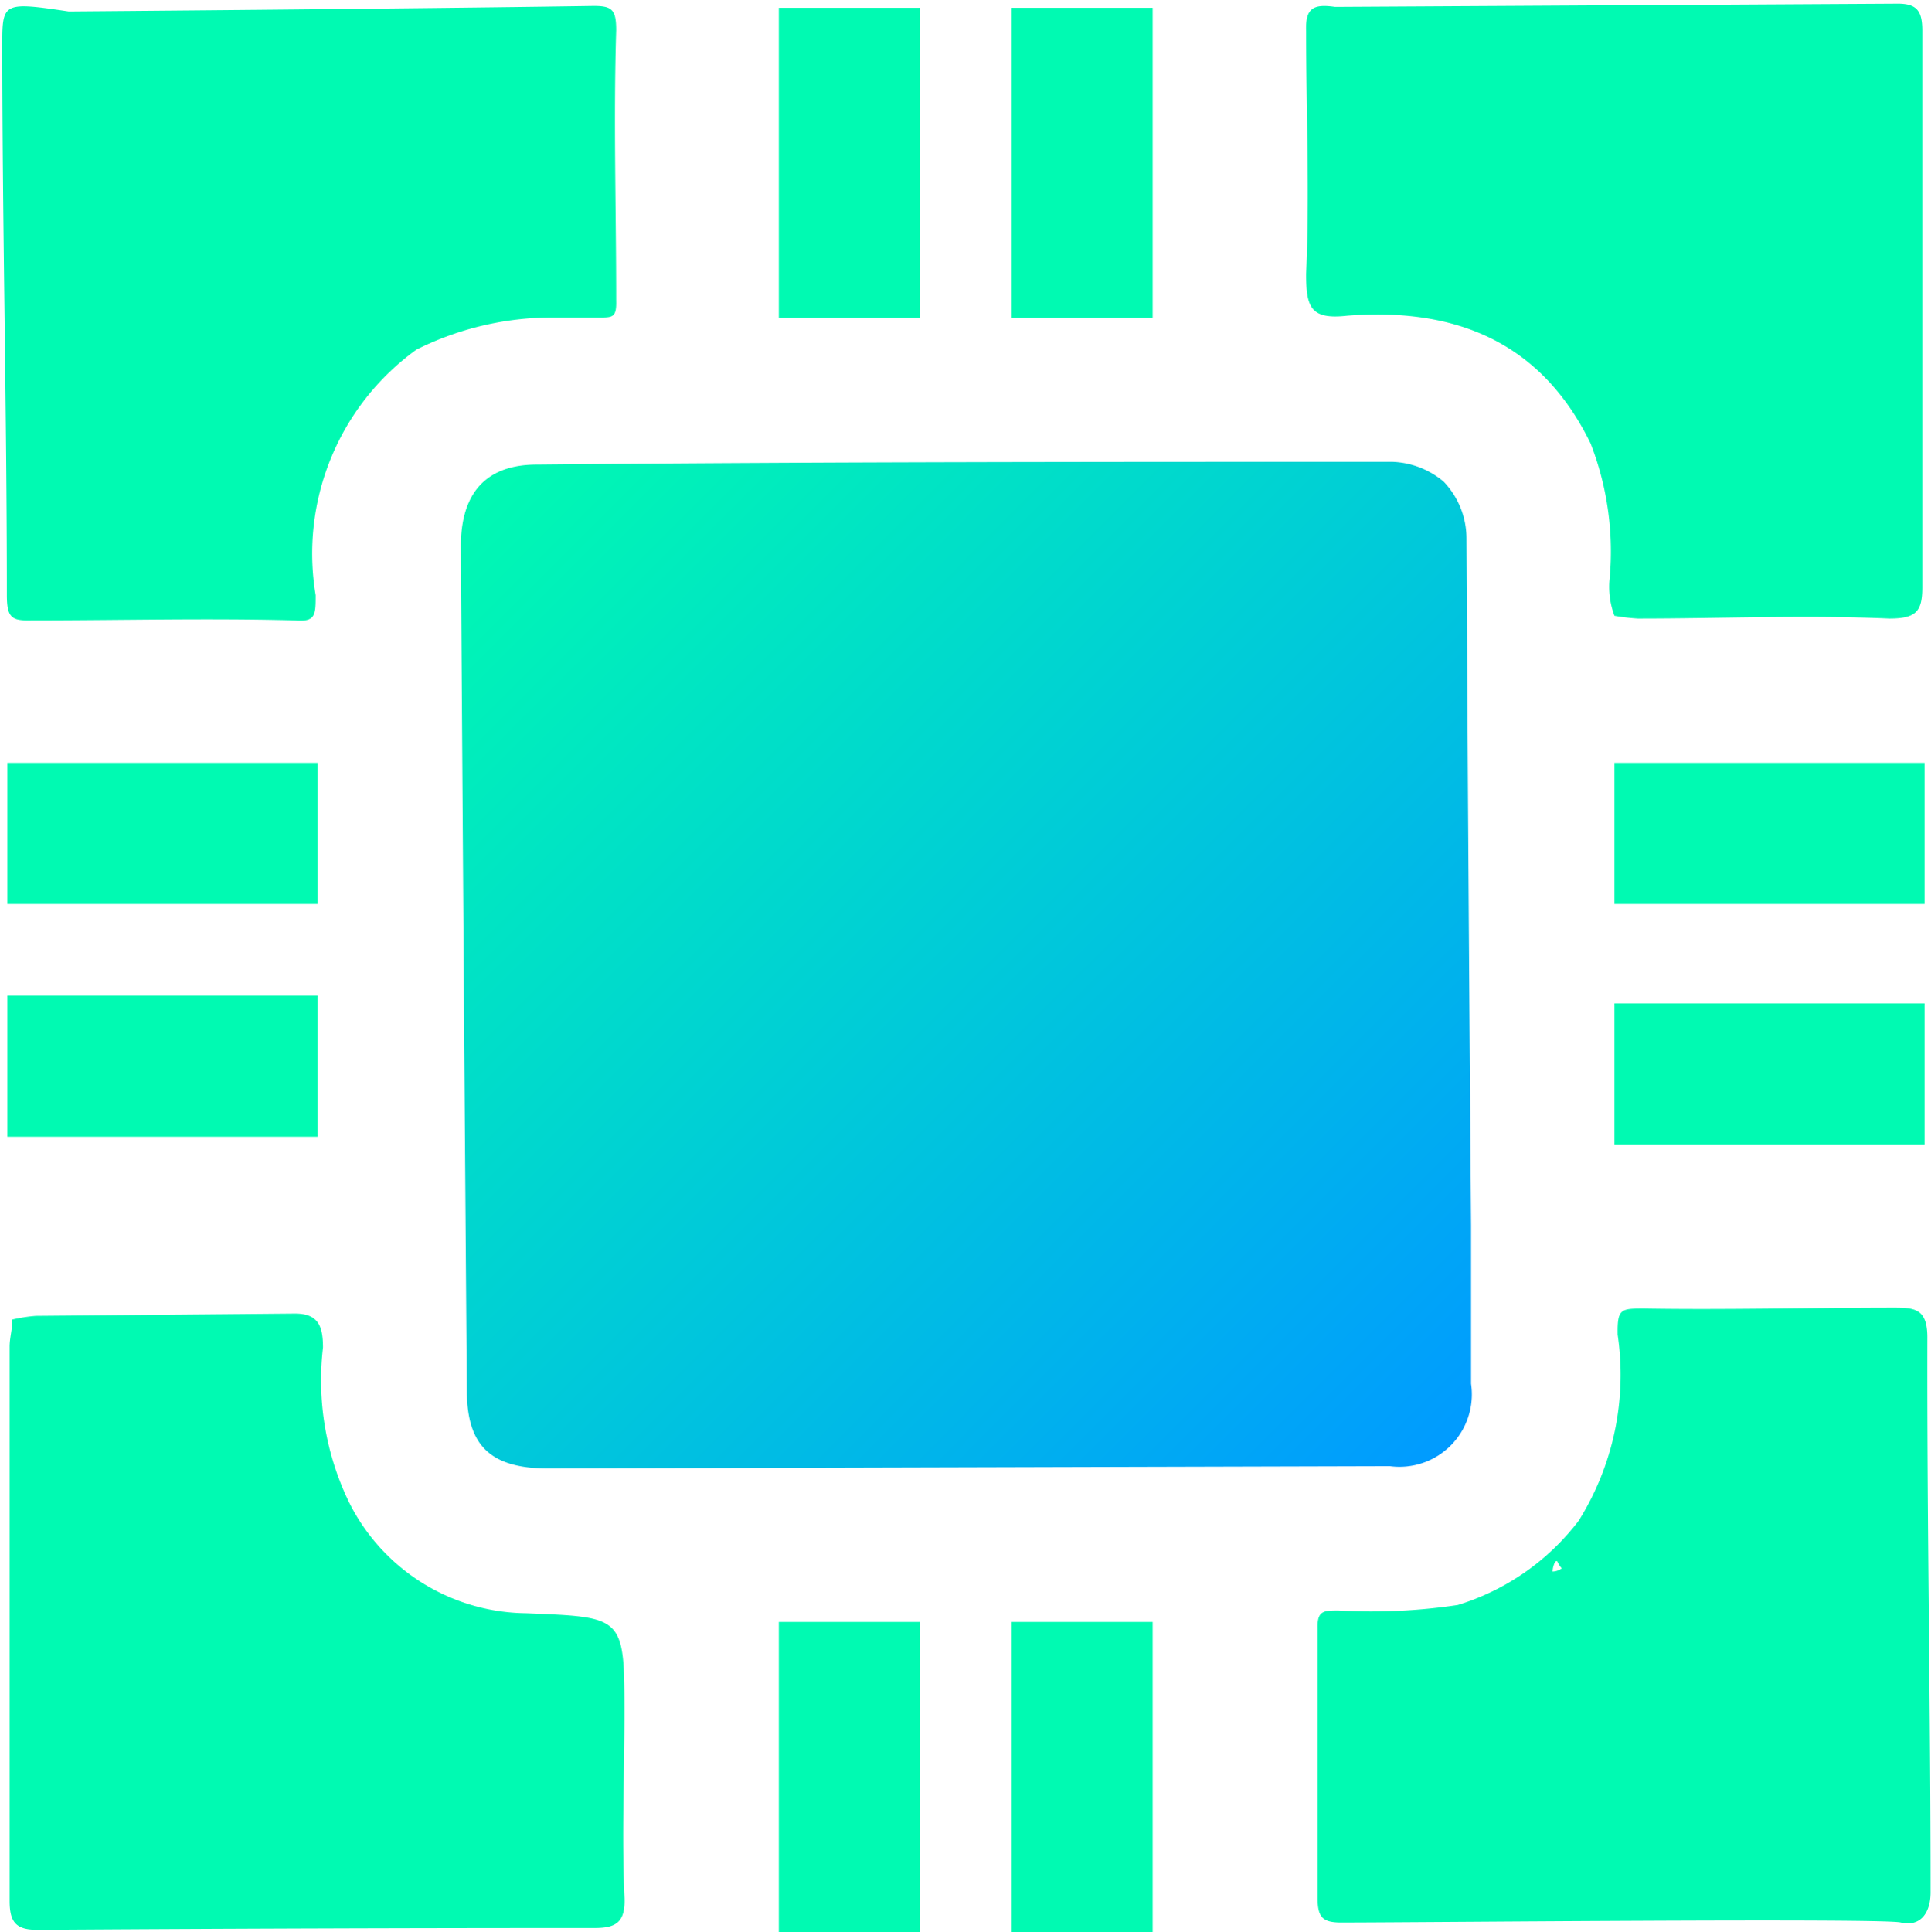
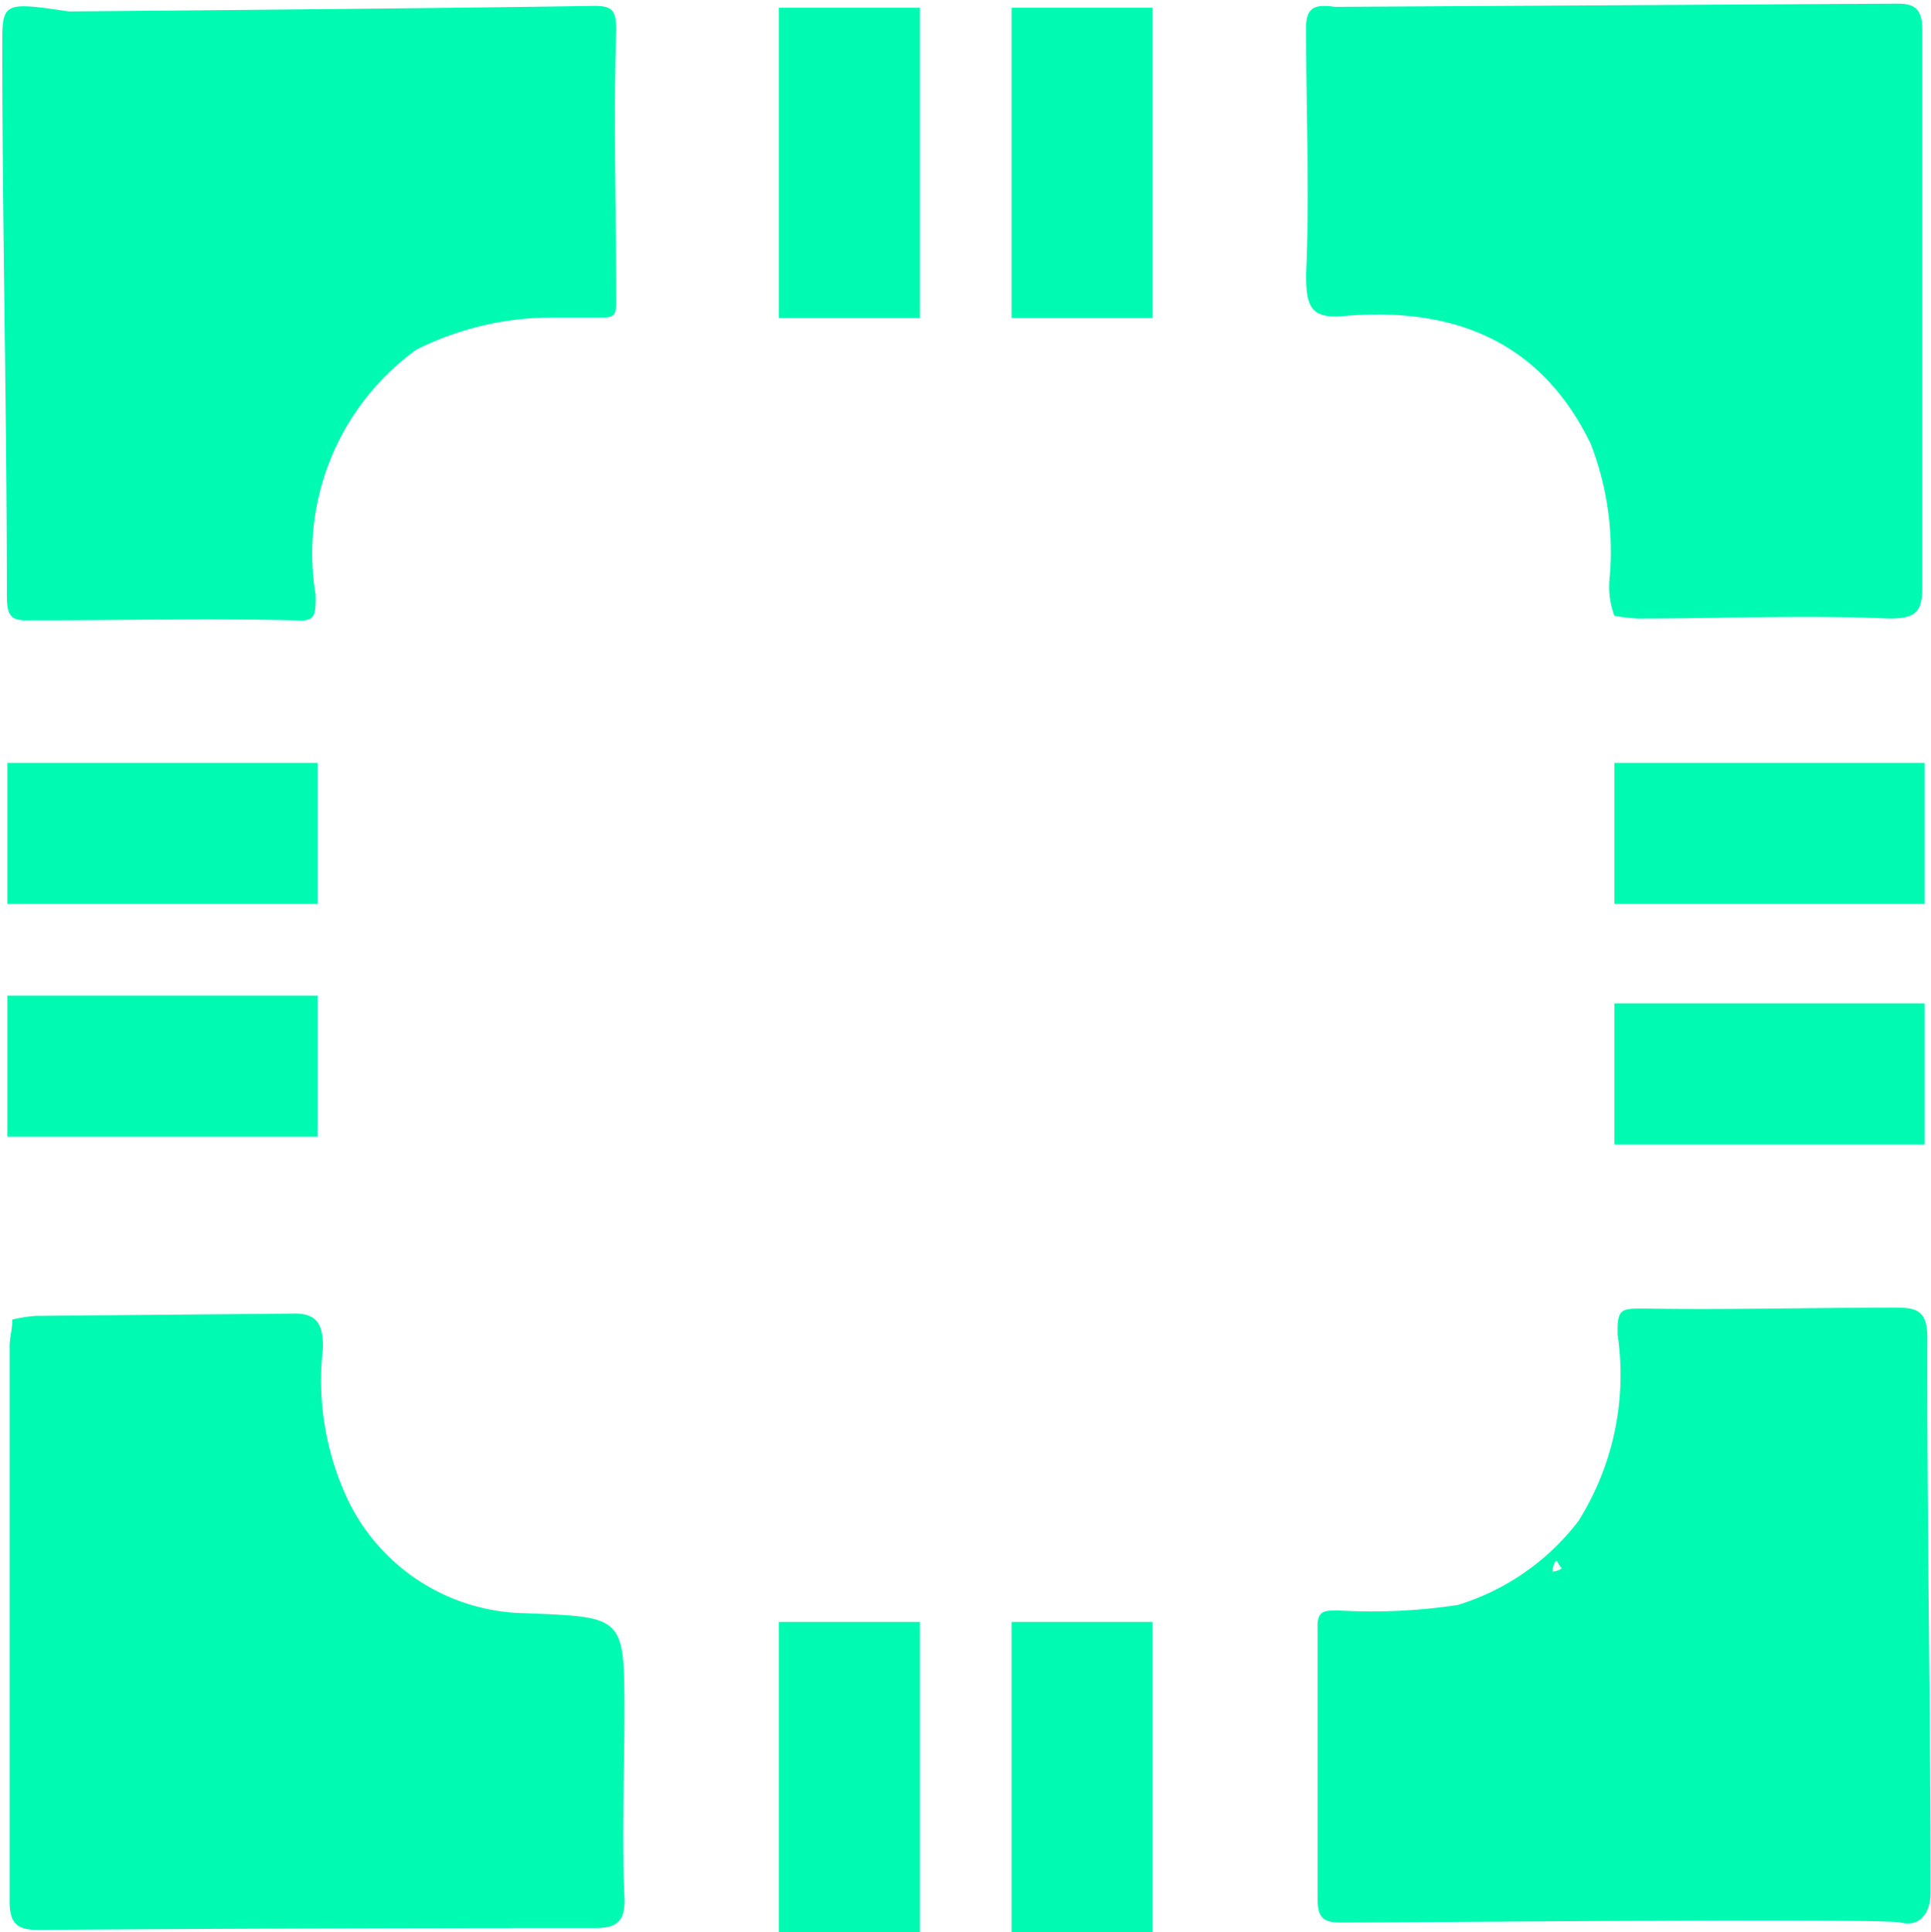
<svg xmlns="http://www.w3.org/2000/svg" id="OBJECTS" viewBox="0 0 42.15 42.17">
  <defs>
    <style>.cls-1{fill:url(#Degradado_sin_nombre_143);}.cls-2{fill:#00fab2;}</style>
    <linearGradient id="Degradado_sin_nombre_143" x1="273.69" y1="327.26" x2="303.49" y2="327.26" gradientTransform="translate(128.52 -35.47) rotate(45)" gradientUnits="userSpaceOnUse">
      <stop offset="0" stop-color="#00fab2" />
      <stop offset="1" stop-color="#009bff" />
    </linearGradient>
  </defs>
-   <path class="cls-1" d="M111.62,389.43a1.84,1.84,0,0,0-1.12-.43c-6.22,0-12.45,0-18.67.06-1.12,0-1.67.63-1.66,1.81q.06,9.19.13,18.38c0,1.14.43,1.72,1.77,1.72l18.38-.05a1.58,1.58,0,0,0,1.77-1.8c0-1.15,0-2.3,0-3.45q-.06-7.5-.1-15A1.79,1.79,0,0,0,111.62,389.43Z" transform="translate(-80.11 -378.92)" />
  <path class="cls-2" d="M93.74,420.31c-.06-1.32,0-2.64,0-3.95,0-2.18,0-2.14-2.15-2.23a4.37,4.37,0,0,1-3.87-2.44,6.12,6.12,0,0,1-.56-3.36c0-.48-.11-.75-.64-.74l-5.63.05a3.35,3.35,0,0,0-.51.08c0,.21-.06.4-.06.59,0,4,0,8.07,0,12.1,0,.49.16.64.65.63Q87,421,93.1,421C93.56,421,93.77,420.87,93.74,420.31Z" transform="translate(-80.11 -378.92)" />
  <path class="cls-2" d="M108.62,379.61c0,1.76.08,3.53,0,5.29,0,.73.1,1,.9.91,2.33-.18,4.22.55,5.31,2.79a6.5,6.5,0,0,1,.41,3,1.8,1.8,0,0,0,.11.76,4.43,4.43,0,0,0,.51.06c1.83,0,3.66-.08,5.49,0,.58,0,.72-.15.72-.68q0-6.07,0-12.15c0-.45-.13-.6-.58-.59l-12.24.07C108.77,379,108.6,379.1,108.62,379.61Z" transform="translate(-80.11 -378.92)" />
  <path class="cls-2" d="M87,391.91a5.49,5.49,0,0,1,2.2-5.36,6.63,6.63,0,0,1,3.06-.7c.31,0,.61,0,.92,0s.39,0,.38-.38c0-2-.06-3.93,0-5.89,0-.46-.09-.54-.55-.53-3.8.06-11.4.12-11.4.12-1.41-.21-1.45-.2-1.45.69,0,4,.1,8,.1,12.05,0,.5.11.56.54.55,1.92,0,3.83-.05,5.75,0C87,392.5,87,392.34,87,391.91Z" transform="translate(-80.11 -378.92)" />
  <path class="cls-2" d="M116,407.48c-.51,0-.59,0-.58.57a6,6,0,0,1-.85,4.06,5.25,5.25,0,0,1-2.64,1.84,12.59,12.59,0,0,1-2.6.12c-.32,0-.47,0-.46.38,0,2,0,3.93,0,5.89,0,.45.12.55.58.54,1.57,0,11.73-.1,12.15,0s.66-.2.65-.69c0-4-.08-8.05-.07-12.08,0-.61-.26-.65-.71-.65C119.64,407.46,117.8,407.51,116,407.48Zm-1.9,5.51a.59.59,0,0,0,.1.16.35.35,0,0,1-.2.07A.48.48,0,0,1,114.06,413Z" transform="translate(-80.11 -378.92)" />
  <rect class="cls-2" x="0.16" y="16.65" width="6.77" height="3.08" />
  <rect class="cls-2" x="0.16" y="21.73" width="6.77" height="3.08" />
  <rect class="cls-2" x="100.35" y="380.93" width="6.77" height="3.08" transform="translate(406.09 -100.18) rotate(90)" />
  <rect class="cls-2" x="95.27" y="380.93" width="6.77" height="3.08" transform="translate(401.01 -95.1) rotate(90)" />
  <rect class="cls-2" x="35.24" y="16.65" width="6.77" height="3.08" />
  <rect class="cls-2" x="35.24" y="21.9" width="6.77" height="3.08" />
  <rect class="cls-2" x="100.35" y="416.16" width="6.77" height="3.08" transform="translate(441.32 -64.95) rotate(90)" />
  <rect class="cls-2" x="95.27" y="416.16" width="6.77" height="3.08" transform="translate(436.24 -59.87) rotate(90)" />
</svg>